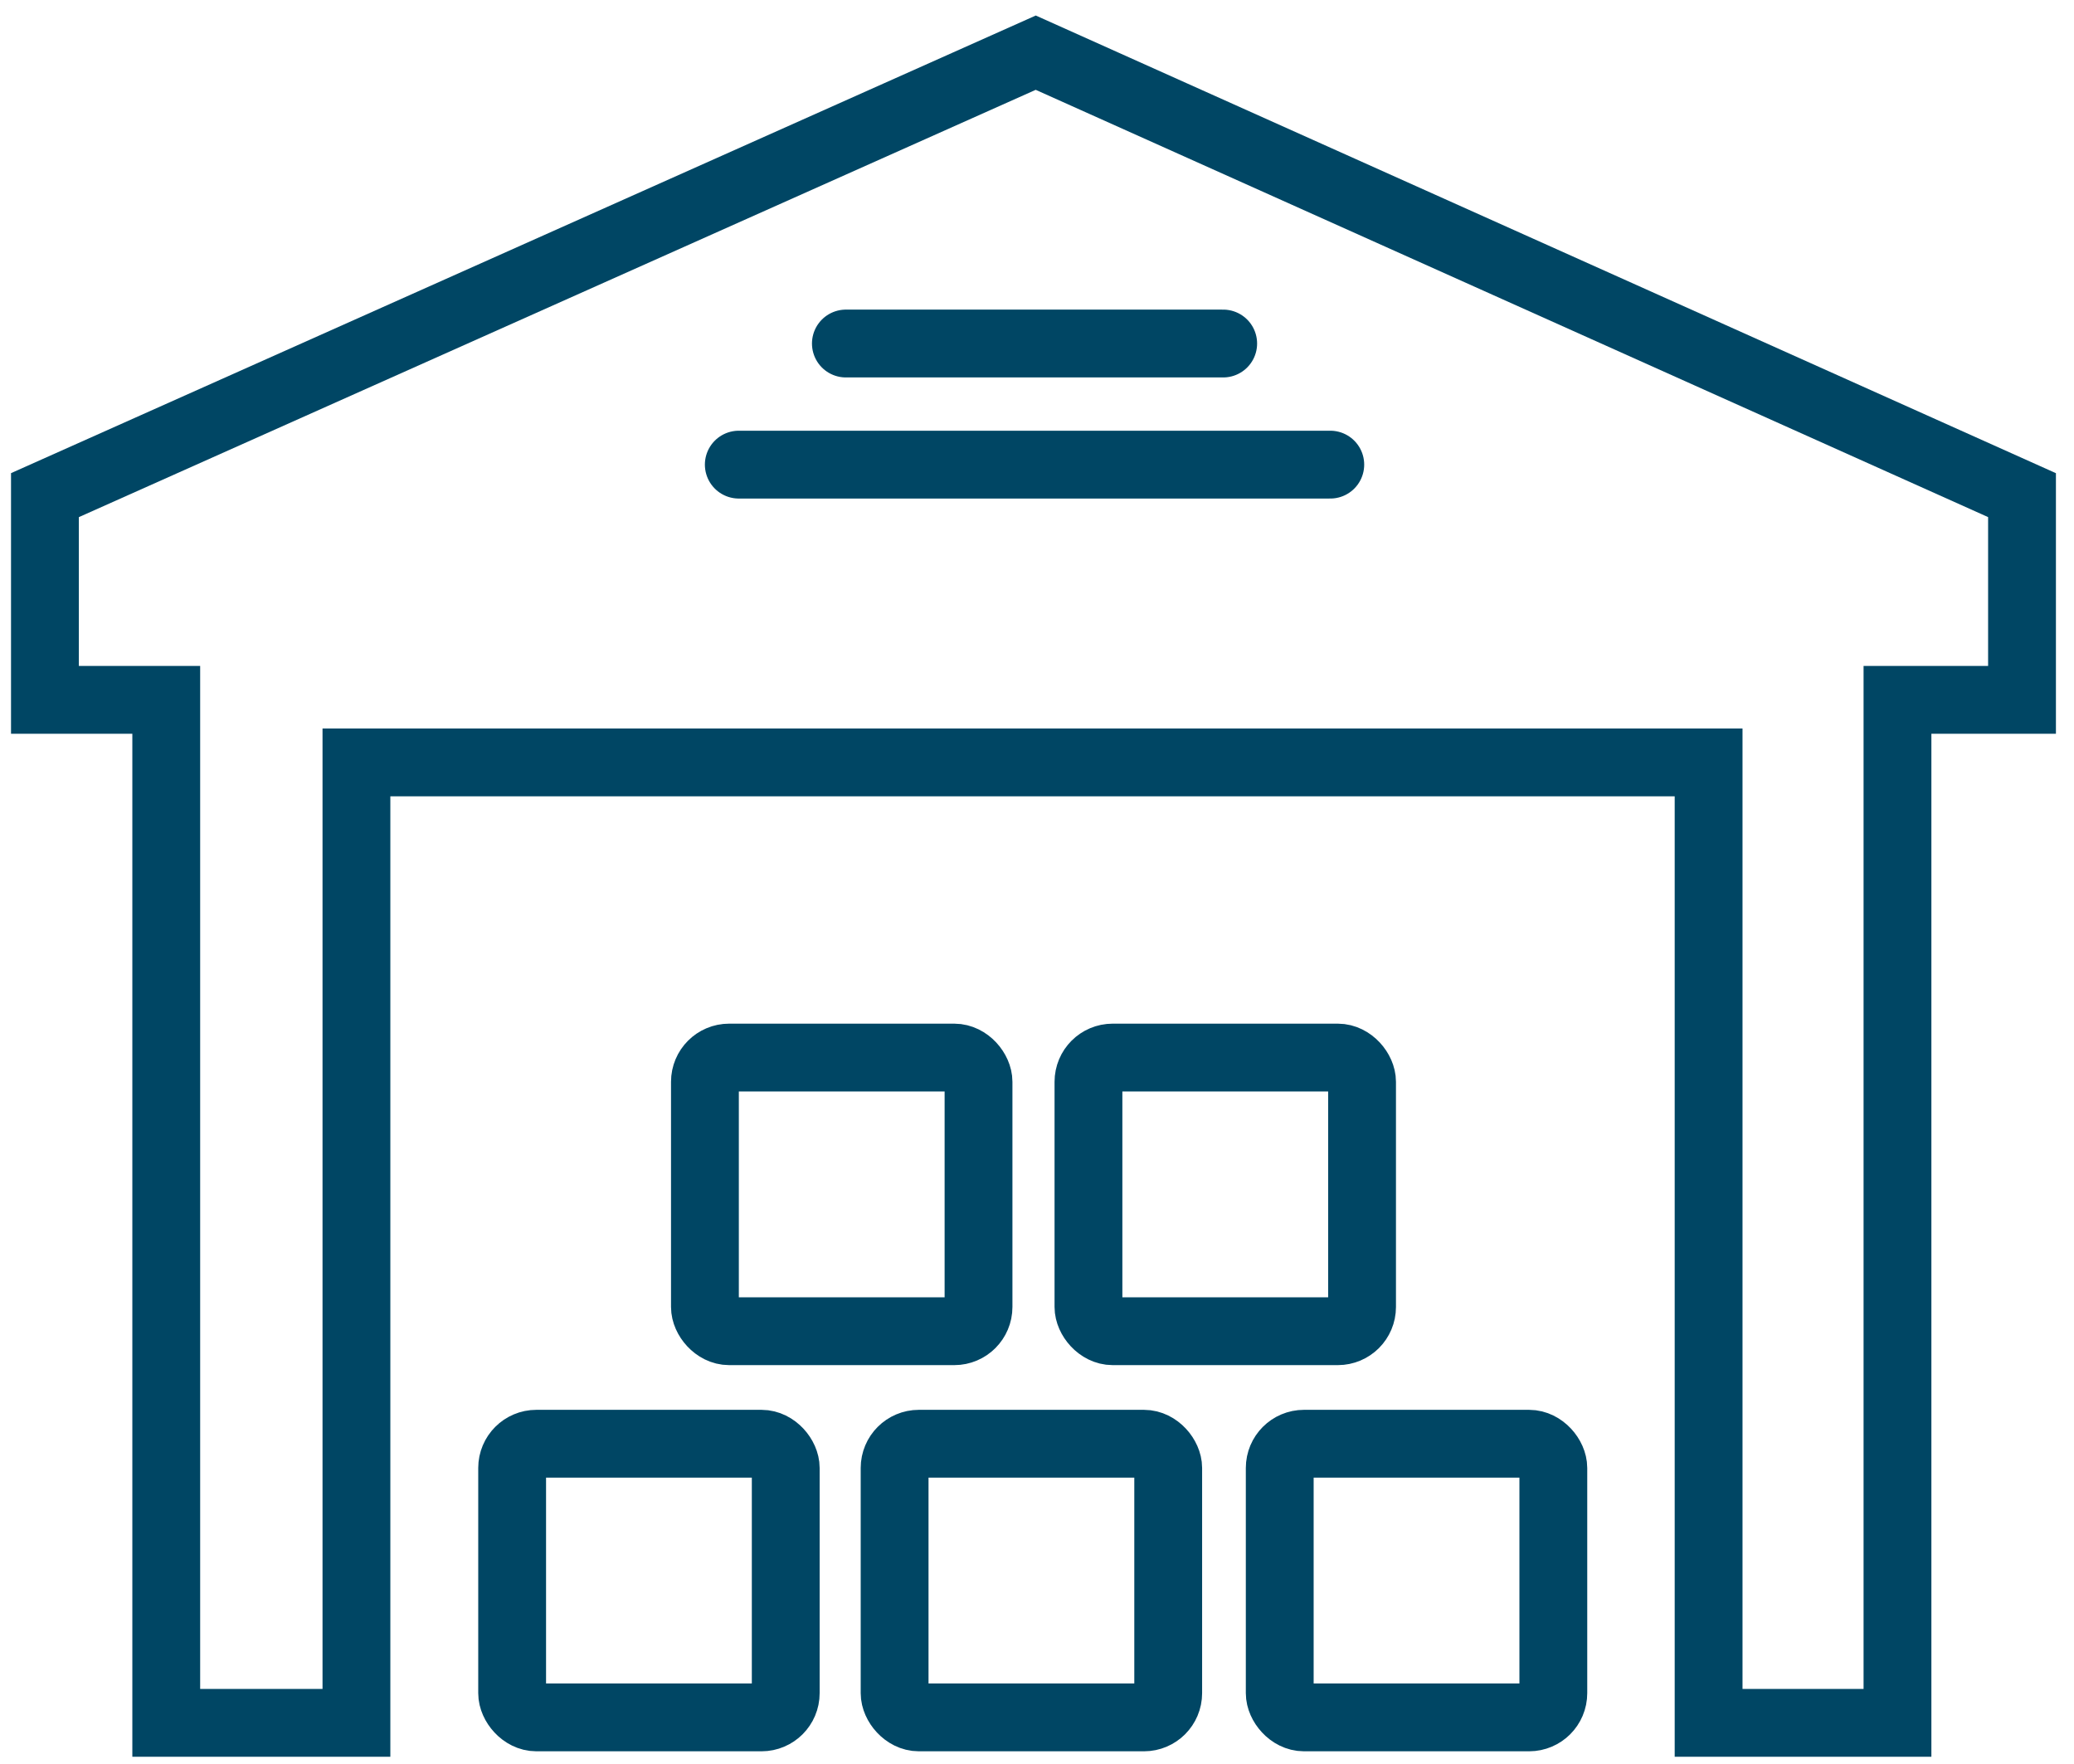
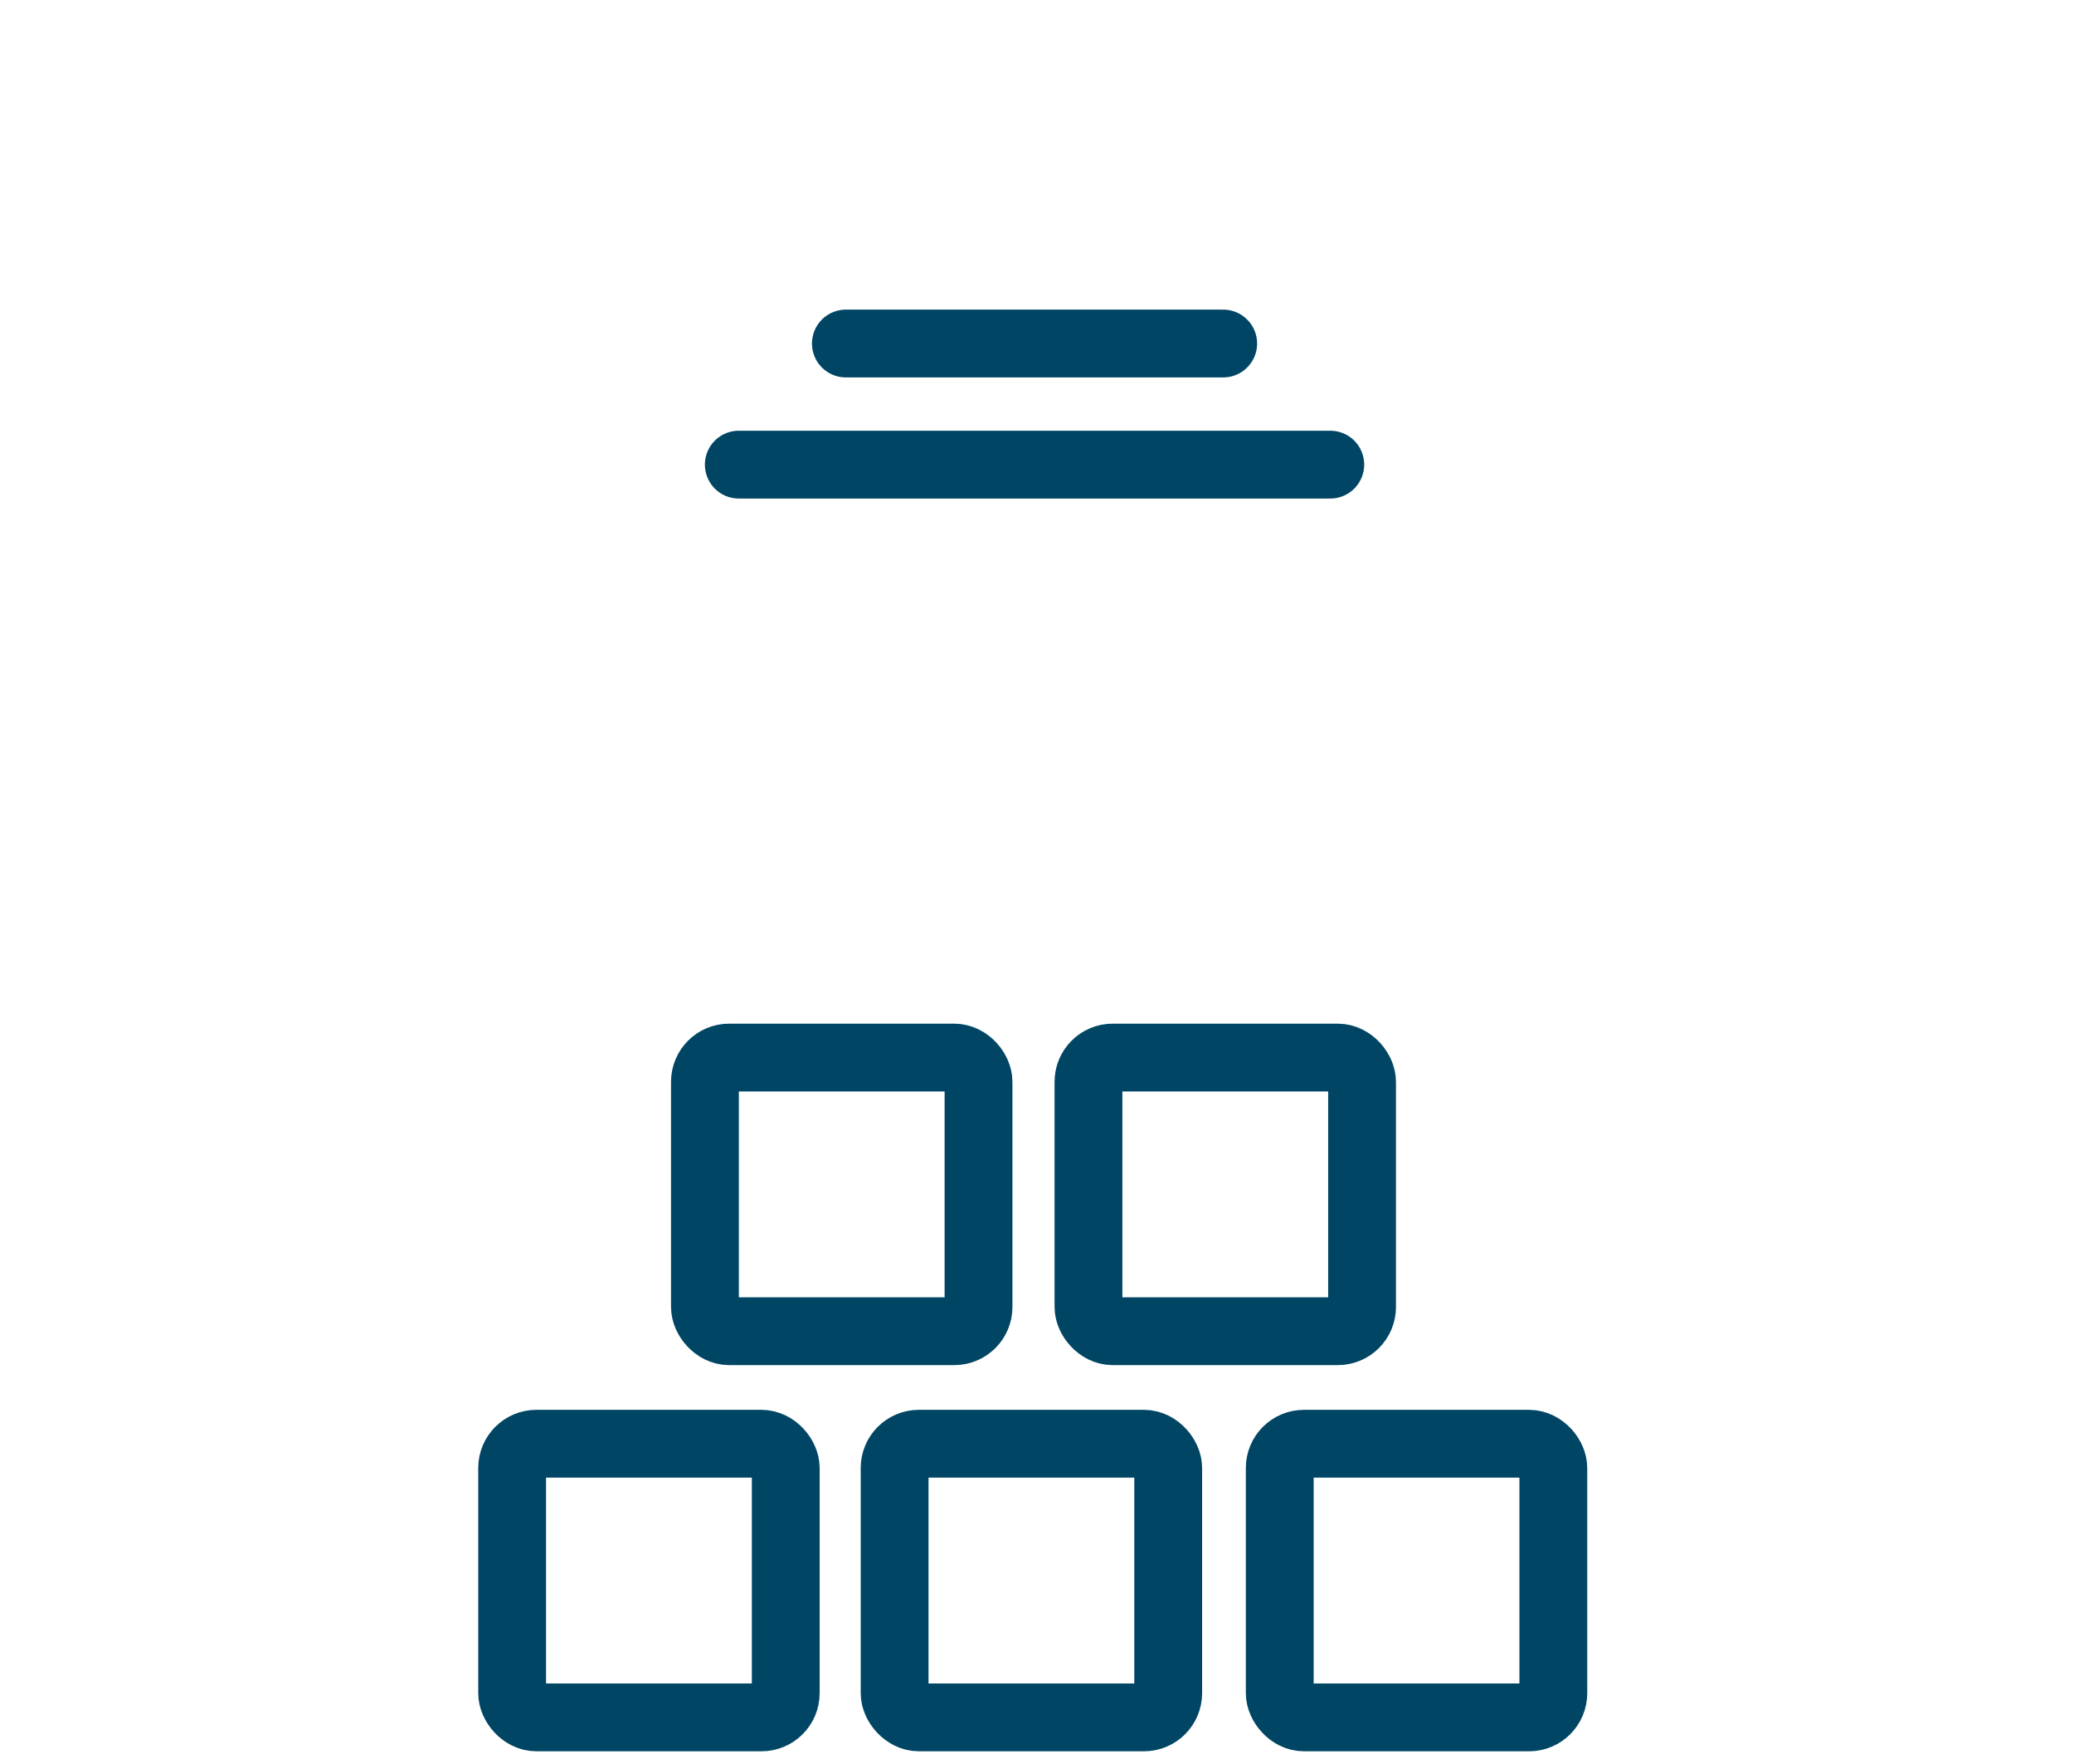
<svg xmlns="http://www.w3.org/2000/svg" width="107px" height="91px" viewBox="0 0 107 91" version="1.1">
  <title>Group 65</title>
  <g id="Taxonomy" stroke="none" stroke-width="1" fill="none" fill-rule="evenodd">
    <g id="Iconography" transform="translate(-826, -1904)" stroke="#004664" stroke-width="3.499">
      <g id="Group-65" transform="translate(828.318, 1906.717)">
-         <polygon id="Path-11" points="6.259 86.153 16.071 86.153 16.071 36.611 85.831 36.611 85.831 86.153 95.575 86.153 95.575 33.383 102 33.383 102 22.824 51.117 -2.34677494e-15 -9.16677157e-18 22.824 0 33.383 6.259 33.383" />
        <line x1="35.797" y1="21.25" x2="66.313" y2="21.25" id="Path-12" stroke-linecap="round" />
        <line x1="41.322" y1="15.003" x2="60.788" y2="15.003" id="Path-12-Copy" stroke-linecap="round" />
        <rect id="Rectangle" stroke-linecap="round" x="34.05" y="51.836" width="14.115" height="14.115" rx="1.25" />
        <rect id="Rectangle-Copy-2" stroke-linecap="round" x="24.104" y="71.756" width="14.115" height="14.115" rx="1.25" />
        <rect id="Rectangle-Copy-3" stroke-linecap="round" x="43.836" y="71.756" width="14.115" height="14.115" rx="1.25" />
        <rect id="Rectangle-Copy-4" stroke-linecap="round" x="63.705" y="71.756" width="14.115" height="14.115" rx="1.25" />
        <rect id="Rectangle-Copy" stroke-linecap="round" x="53.837" y="51.836" width="14.115" height="14.115" rx="1.25" />
      </g>
    </g>
  </g>
</svg>